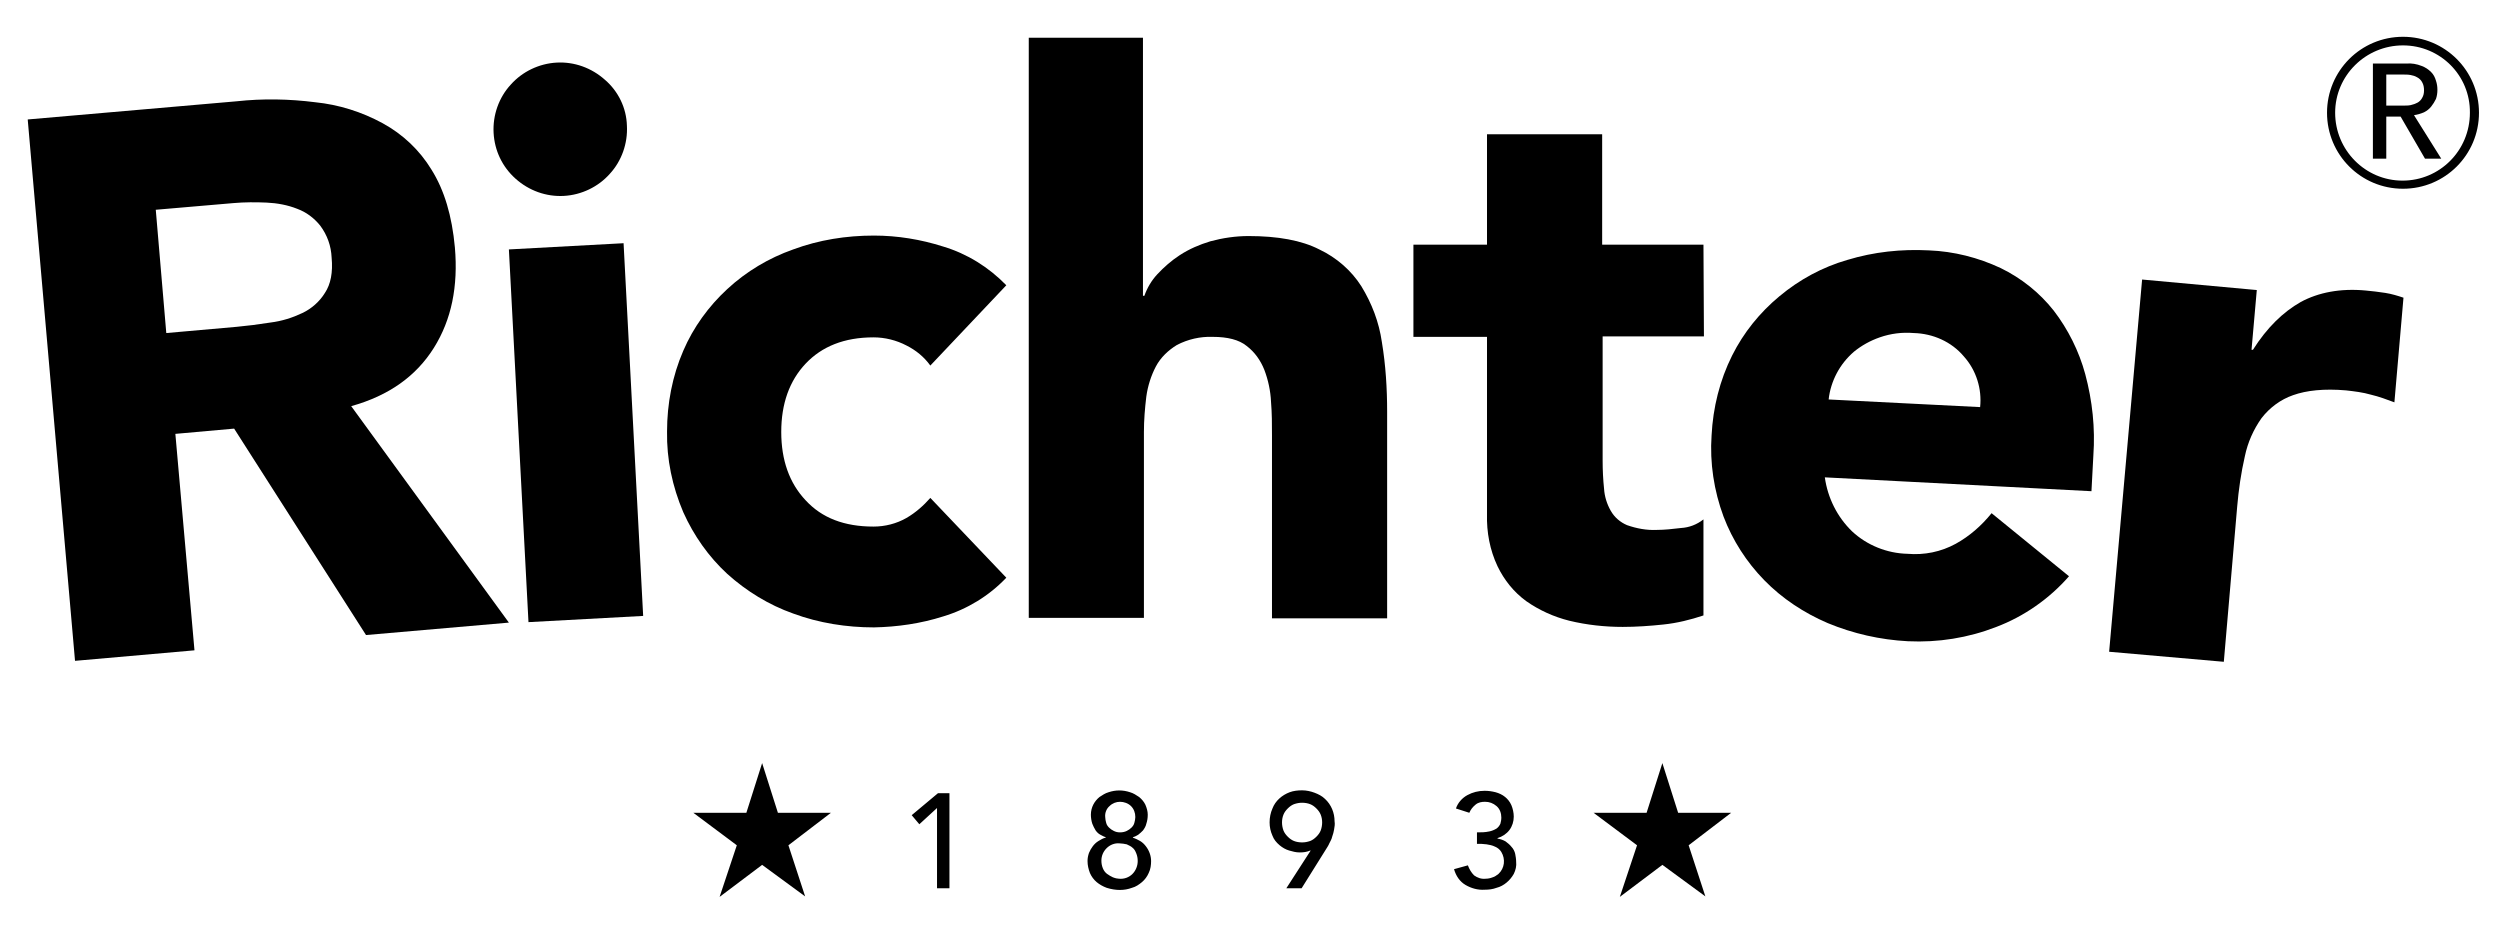
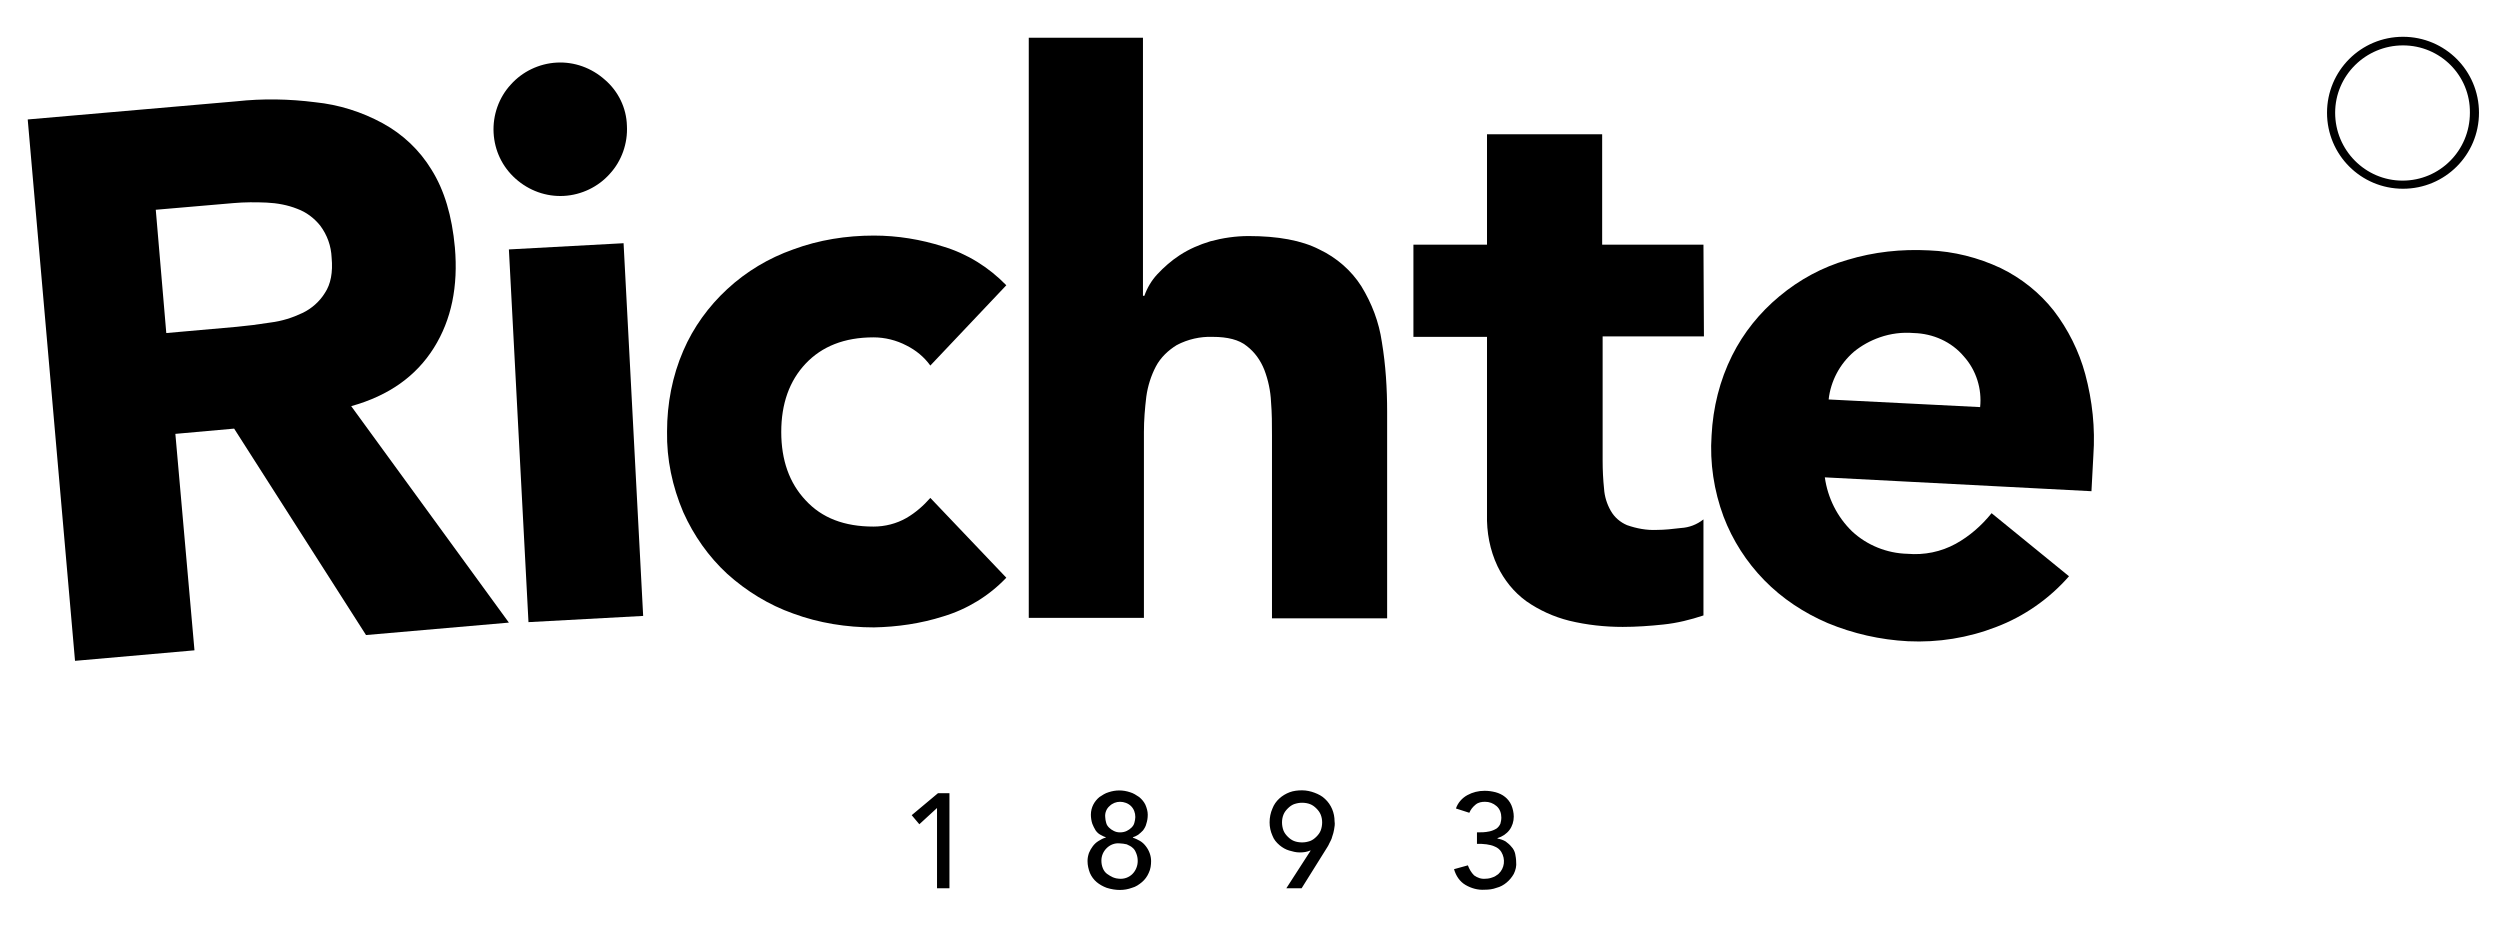
<svg xmlns="http://www.w3.org/2000/svg" version="1.1" id="Ebene_1" x="0px" y="0px" viewBox="0 0 523.2 194.6" style="enable-background:new 0 0 523.2 194.6;" xml:space="preserve">
  <g id="surface1">
    <path d="M32.6,43.9l16.3-1.4c2.3-0.2,4.6-0.2,6.9-0.1c2.2,0.1,4.4,0.5,6.4,1.3c1.9,0.7,3.5,1.9,4.8,3.5c1.5,2,2.3,4.3,2.4,6.7   c0.3,3.1-0.2,5.6-1.4,7.4c-1.1,1.8-2.8,3.3-4.7,4.2c-2.1,1-4.3,1.7-6.7,2c-2.5,0.4-4.9,0.7-7.1,0.9l-14.7,1.3L32.6,43.9z    M15.7,138.3l25-2.2l-4-45.3L49,89.7l27.6,43.2l29.9-2.6L73.5,85c7.9-2.2,13.6-6.3,17.3-12.2s5.1-12.9,4.4-21   c-0.6-6.6-2.2-12-4.9-16.3c-2.5-4.1-6-7.4-10.2-9.7c-4.4-2.4-9.2-3.9-14.1-4.4c-5.5-0.7-11-0.8-16.5-0.2L5.8,25L15.7,138.3z" />
-     <path d="M441.4,136.4l24,2.1l2.8-32.5c0.3-3.5,0.8-7,1.6-10.5c0.6-2.9,1.8-5.6,3.5-8c1.7-2.2,4-3.9,6.6-4.8c2.8-1,6.5-1.4,11.1-1   c1.7,0.2,3.5,0.4,5.2,0.9c1.7,0.4,3.3,1,4.9,1.6l1.9-21.9c-1.2-0.4-2.5-0.8-3.8-1c-1.4-0.2-2.8-0.4-4.1-0.5   c-5.3-0.5-9.9,0.4-13.6,2.4c-3.7,2.1-7.1,5.4-10,10h-0.3l1.1-12.5l-24-2.2L441.4,136.4z" />
    <path d="M356.5,51.2h-21.2V28.1h-24.1v23.1h-15.4v19.3h15.4v37.1c-0.1,3.8,0.6,7.5,2.2,10.9c1.4,2.9,3.4,5.4,6,7.3   c2.7,1.9,5.8,3.3,9,4.1c3.7,0.9,7.5,1.3,11.2,1.3c2.8,0,5.7-0.2,8.5-0.5c2.9-0.3,5.7-1,8.4-1.9v-20.1c-1.4,1.1-3,1.7-4.7,1.8   c-1.7,0.2-3.4,0.4-5.1,0.4c-2.1,0.1-4.2-0.3-6.2-1c-1.4-0.6-2.6-1.6-3.4-3c-0.8-1.4-1.3-3-1.4-4.6c-0.2-1.9-0.3-3.9-0.3-5.9v-26   h21.2L356.5,51.2z" />
    <path d="M215.3,7.9v121.4h24.1V90.4c0-2.5,0.2-4.9,0.5-7.4c0.3-2.2,1-4.4,2-6.3c1-1.9,2.6-3.4,4.4-4.5c2.3-1.2,4.9-1.8,7.5-1.7   c3.1,0,5.5,0.6,7.1,1.9c1.7,1.3,2.9,3,3.7,5c0.8,2.1,1.3,4.4,1.4,6.7c0.2,2.4,0.2,4.7,0.2,7v38.3h24.1V86.2c0-4.9-0.3-9.8-1.1-14.6   c-0.6-4.2-2.1-8.1-4.3-11.7c-2.1-3.3-5.2-6-8.8-7.7c-3.7-1.9-8.7-2.8-14.8-2.8c-2.7,0-5.4,0.4-8,1.1c-2.3,0.7-4.4,1.6-6.4,2.9   c-1.7,1.1-3.3,2.5-4.7,4c-1.2,1.3-2.1,2.8-2.7,4.5h-0.3V7.9H215.3z" />
    <path d="M210.6,59.7c-3.7-3.8-8.2-6.6-13.2-8.1c-4.7-1.5-9.6-2.3-14.5-2.3c-5.8,0-11.5,0.9-16.9,2.9c-5.1,1.8-9.8,4.6-13.8,8.3   c-3.9,3.6-7.1,8-9.2,12.9c-2.3,5.3-3.4,11.1-3.4,16.9c-0.1,5.8,1.1,11.5,3.4,16.9c2.2,4.9,5.3,9.3,9.2,12.9c4,3.6,8.7,6.5,13.8,8.3   c5.4,2,11.2,2.9,16.9,2.9c4.9-0.1,9.8-0.8,14.5-2.3c5-1.5,9.6-4.3,13.2-8.1l-15.9-16.7c-1.4,1.6-3.1,3.1-5,4.2   c-2.1,1.2-4.5,1.8-6.9,1.8c-6.1,0-10.8-1.8-14.2-5.5c-3.4-3.6-5.1-8.4-5.1-14.3s1.7-10.7,5.1-14.3c3.4-3.6,8.1-5.5,14.2-5.5   c2.4,0,4.8,0.6,6.9,1.7c2,1,3.7,2.4,5,4.2L210.6,59.7z" />
    <path d="M107.9,37.4c2.8,2.5,6.4,3.8,10.1,3.6c3.7-0.2,7.2-1.9,9.6-4.6c2.5-2.7,3.8-6.4,3.6-10.1c-0.1-3.7-1.8-7.2-4.6-9.6   c-2.8-2.5-6.4-3.8-10.1-3.6c-3.7,0.2-7.2,1.9-9.6,4.6c-2.5,2.7-3.8,6.4-3.6,10.1C103.5,31.5,105.1,34.9,107.9,37.4 M110.6,130.2   l24-1.3l-4.1-78l-24,1.3L110.6,130.2z" />
    <path d="M382.7,83.6c0.2-1.9,0.8-3.8,1.7-5.5c0.9-1.7,2.1-3.2,3.6-4.5c1.6-1.3,3.4-2.3,5.4-3c2.3-0.8,4.7-1.1,7.1-0.9   c4,0.1,7.9,1.8,10.5,4.9c2.6,2.9,3.8,6.8,3.4,10.6L382.7,83.6z M416.8,107.4c-2.1,2.6-4.6,4.8-7.5,6.4c-3.1,1.7-6.6,2.4-10.1,2.1   c-4.3-0.1-8.5-1.8-11.6-4.7c-3.1-3-5.1-7-5.7-11.3l55.8,2.9l0.4-7.5c0.4-5.7-0.2-11.4-1.7-17c-1.3-4.8-3.6-9.4-6.6-13.3   c-3-3.8-6.8-6.8-11.1-8.9c-4.7-2.2-9.8-3.5-15-3.7c-5.8-0.3-11.5,0.3-17.1,2c-5.2,1.5-10,4.1-14.2,7.6c-4.1,3.4-7.5,7.6-9.9,12.4   c-2.6,5.2-4,10.9-4.3,16.7c-0.4,5.8,0.5,11.6,2.5,17c1.9,5,4.8,9.5,8.5,13.3c3.8,3.9,8.4,6.9,13.3,9c5.3,2.2,11,3.5,16.8,3.8   c6.3,0.3,12.6-0.7,18.5-3c5.8-2.2,11.1-5.9,15.2-10.6L416.8,107.4z" />
    <path d="M304.3,181.9c0.4,1.4,1.2,2.6,2.4,3.3c1.2,0.7,2.6,1.1,4,1c0.9,0,1.7-0.1,2.5-0.4c0.8-0.2,1.5-0.6,2.1-1.1s1.1-1.1,1.5-1.8   c0.4-0.8,0.6-1.7,0.5-2.5c0-0.6-0.1-1.2-0.2-1.7s-0.4-1.1-0.8-1.5c-0.3-0.4-0.8-0.8-1.2-1.1c-0.5-0.3-1.1-0.5-1.7-0.6v-0.1   c1-0.3,1.9-0.9,2.5-1.7c0.6-0.8,0.9-1.8,0.9-2.8c0-0.8-0.2-1.7-0.5-2.4c-0.3-0.7-0.8-1.3-1.3-1.7c-0.6-0.5-1.3-0.8-2-1   c-0.8-0.2-1.5-0.3-2.3-0.3c-1.3,0-2.5,0.3-3.6,0.9c-1.1,0.6-2,1.6-2.4,2.8l2.8,0.9c0.3-0.7,0.7-1.2,1.3-1.7s1.3-0.6,2-0.6   c0.9,0,1.7,0.3,2.4,0.9c0.7,0.6,1,1.5,1,2.4c0,0.5-0.1,0.9-0.2,1.3c-0.2,0.4-0.4,0.7-0.8,1c-0.5,0.3-1,0.5-1.5,0.6   c-0.9,0.2-1.7,0.2-2.6,0.2v2.4c0.7,0,1.3,0,2,0.1c0.6,0.1,1.2,0.2,1.8,0.5c0.5,0.2,1,0.6,1.3,1.1c0.9,1.5,0.7,3.4-0.6,4.6   c-0.4,0.3-0.8,0.6-1.2,0.7c-0.5,0.2-1,0.3-1.5,0.3c-0.9,0.1-1.7-0.2-2.4-0.7c-0.6-0.6-1-1.3-1.3-2.1L304.3,181.9z M276.4,173.8   c-0.2,0.5-0.5,0.9-0.9,1.3c-0.4,0.4-0.8,0.7-1.3,0.9c-0.6,0.2-1.1,0.3-1.7,0.3c-0.6,0-1.2-0.1-1.7-0.3c-0.5-0.2-0.9-0.5-1.3-0.9   c-0.4-0.4-0.7-0.8-0.9-1.3c-0.4-1.1-0.4-2.3,0-3.3c0.2-0.5,0.5-0.9,0.9-1.3c0.4-0.4,0.8-0.7,1.3-0.9c0.6-0.2,1.1-0.3,1.7-0.3   c0.6,0,1.2,0.1,1.7,0.3c0.5,0.2,0.9,0.5,1.3,0.9c0.4,0.4,0.7,0.8,0.9,1.3C276.8,171.5,276.8,172.7,276.4,173.8 M269.2,185.9h3.2   l5-8c0.3-0.5,0.6-0.9,0.8-1.4c0.2-0.4,0.5-0.9,0.6-1.4c0.2-0.5,0.3-1,0.4-1.5c0.1-0.6,0.2-1.1,0.1-1.7c0-1.8-0.7-3.5-2-4.7   c-0.6-0.6-1.4-1-2.2-1.3c-0.8-0.3-1.7-0.5-2.6-0.5s-1.8,0.1-2.6,0.4c-1.6,0.6-3,1.8-3.6,3.4c-0.4,0.9-0.6,1.9-0.6,2.9   c0,1,0.2,1.9,0.6,2.8c0.3,0.8,0.8,1.4,1.5,2c0.6,0.5,1.3,0.9,2,1.1c0.7,0.2,1.4,0.4,2.2,0.4c0.8,0,1.5-0.1,2.2-0.4h0.1L269.2,185.9   z M232.9,183.6c-0.4-0.2-0.8-0.4-1.2-0.7c-0.4-0.3-0.7-0.7-0.9-1.2c-0.2-0.5-0.3-1-0.3-1.6c0-1,0.4-1.9,1.1-2.6s1.7-1.1,2.7-1   c0.5,0,1,0.1,1.5,0.2c0.4,0.2,0.9,0.4,1.2,0.7c0.4,0.3,0.6,0.7,0.8,1.2c0.2,0.5,0.3,1,0.3,1.6c0,1-0.4,2-1.1,2.7   c-0.7,0.7-1.7,1.1-2.8,1C233.9,183.9,233.4,183.8,232.9,183.6 M232.2,168.7c0.6-0.6,1.4-0.9,2.2-0.9c0.8,0,1.7,0.3,2.3,0.9   c0.6,0.6,0.9,1.4,0.9,2.3c0,0.4-0.1,0.8-0.2,1.2c-0.1,0.4-0.3,0.7-0.6,1c-0.3,0.3-0.6,0.5-1,0.7c-0.4,0.2-0.9,0.3-1.4,0.3   c-0.5,0-0.9-0.1-1.3-0.3c-0.4-0.2-0.7-0.4-1-0.7s-0.5-0.6-0.6-1c-0.1-0.4-0.2-0.8-0.2-1.2C231.2,170.1,231.6,169.2,232.2,168.7    M236.9,185.8c0.8-0.2,1.5-0.7,2.1-1.2c0.6-0.5,1.1-1.2,1.4-1.9c0.4-0.8,0.5-1.7,0.5-2.5c0-1.1-0.4-2.2-1.1-3.1   c-0.3-0.4-0.7-0.8-1.2-1.1c-0.5-0.3-1-0.5-1.5-0.7v-0.1c0.4-0.1,0.8-0.3,1.1-0.5c0.4-0.3,0.7-0.6,1-0.9c0.3-0.4,0.6-0.9,0.7-1.4   c0.2-0.6,0.3-1.2,0.3-1.9c0-0.7-0.2-1.4-0.5-2.1c-0.3-0.6-0.7-1.1-1.3-1.6c-0.6-0.4-1.2-0.8-1.9-1c-1.5-0.5-3-0.5-4.5,0   c-0.7,0.2-1.3,0.6-1.9,1c-0.5,0.4-1,1-1.3,1.6c-0.3,0.6-0.5,1.3-0.5,2.1c0,0.6,0.1,1.3,0.3,1.9c0.2,0.5,0.4,0.9,0.7,1.4   c0.3,0.4,0.6,0.7,1,0.9c0.4,0.2,0.7,0.4,1.1,0.5v0.1c-0.5,0.1-1,0.4-1.5,0.7c-0.5,0.3-0.9,0.7-1.2,1.1c-0.3,0.4-0.6,0.9-0.8,1.4   c-0.2,0.6-0.3,1.1-0.3,1.7c0,0.9,0.2,1.7,0.5,2.5c0.3,0.7,0.8,1.4,1.4,1.9c0.6,0.5,1.3,0.9,2.1,1.2   C233.5,186.4,235.3,186.4,236.9,185.8 M196,185.9h2.7v-19.9h-2.4l-5.5,4.6l1.6,1.9l3.7-3.4V185.9z" />
-     <path d="M499.4,15.6h3.5c0.5,0,1.1,0,1.6,0.1c0.5,0.1,0.9,0.2,1.4,0.5c0.4,0.2,0.8,0.6,1,1c0.3,0.5,0.4,1.1,0.4,1.7   c0,0.6-0.1,1.1-0.4,1.6c-0.2,0.4-0.6,0.8-1,1c-0.4,0.2-0.9,0.4-1.4,0.5c-0.5,0.1-1,0.1-1.6,0.1h-3.5V15.6z M496.7,33.2h2.7v-8.8h3   l5.1,8.8h3.4l-5.7-9.1c0.7-0.1,1.4-0.3,2.1-0.6c0.6-0.3,1.1-0.7,1.5-1.2c0.4-0.5,0.7-1,1-1.6c0.2-0.6,0.3-1.2,0.3-1.9   c0-0.7-0.1-1.3-0.3-1.9c-0.2-0.7-0.5-1.3-1-1.8c-0.6-0.6-1.2-1-2-1.3c-1-0.4-2.1-0.6-3.2-0.5h-7V33.2z" />
    <path d="M502.9,39.5c-8.8,0-15.9-7.1-15.9-15.9c0-8.8,7.1-15.9,15.9-15.9s15.9,7.1,15.9,15.9C518.8,32.4,511.7,39.5,502.9,39.5    M502.9,9.5c-7.8,0-14.2,6.3-14.2,14.1c0,7.8,6.3,14.2,14.1,14.2c7.8,0,14.1-6.3,14.1-14.2C517,15.8,510.7,9.5,502.9,9.5" />
-     <path d="M156.2,170.1h-11.1l9.1,6.8l-3.6,10.8l8.9-6.7l9,6.6l-3.5-10.7l8.9-6.8h-11.1l-3.3-10.4L156.2,170.1z" />
-     <path d="M344.6,170.1h-11.1l9.1,6.8l-3.6,10.8l8.9-6.7l9,6.6l-3.5-10.7l8.9-6.8h-11.1l-3.3-10.4L344.6,170.1z" />
  </g>
</svg>